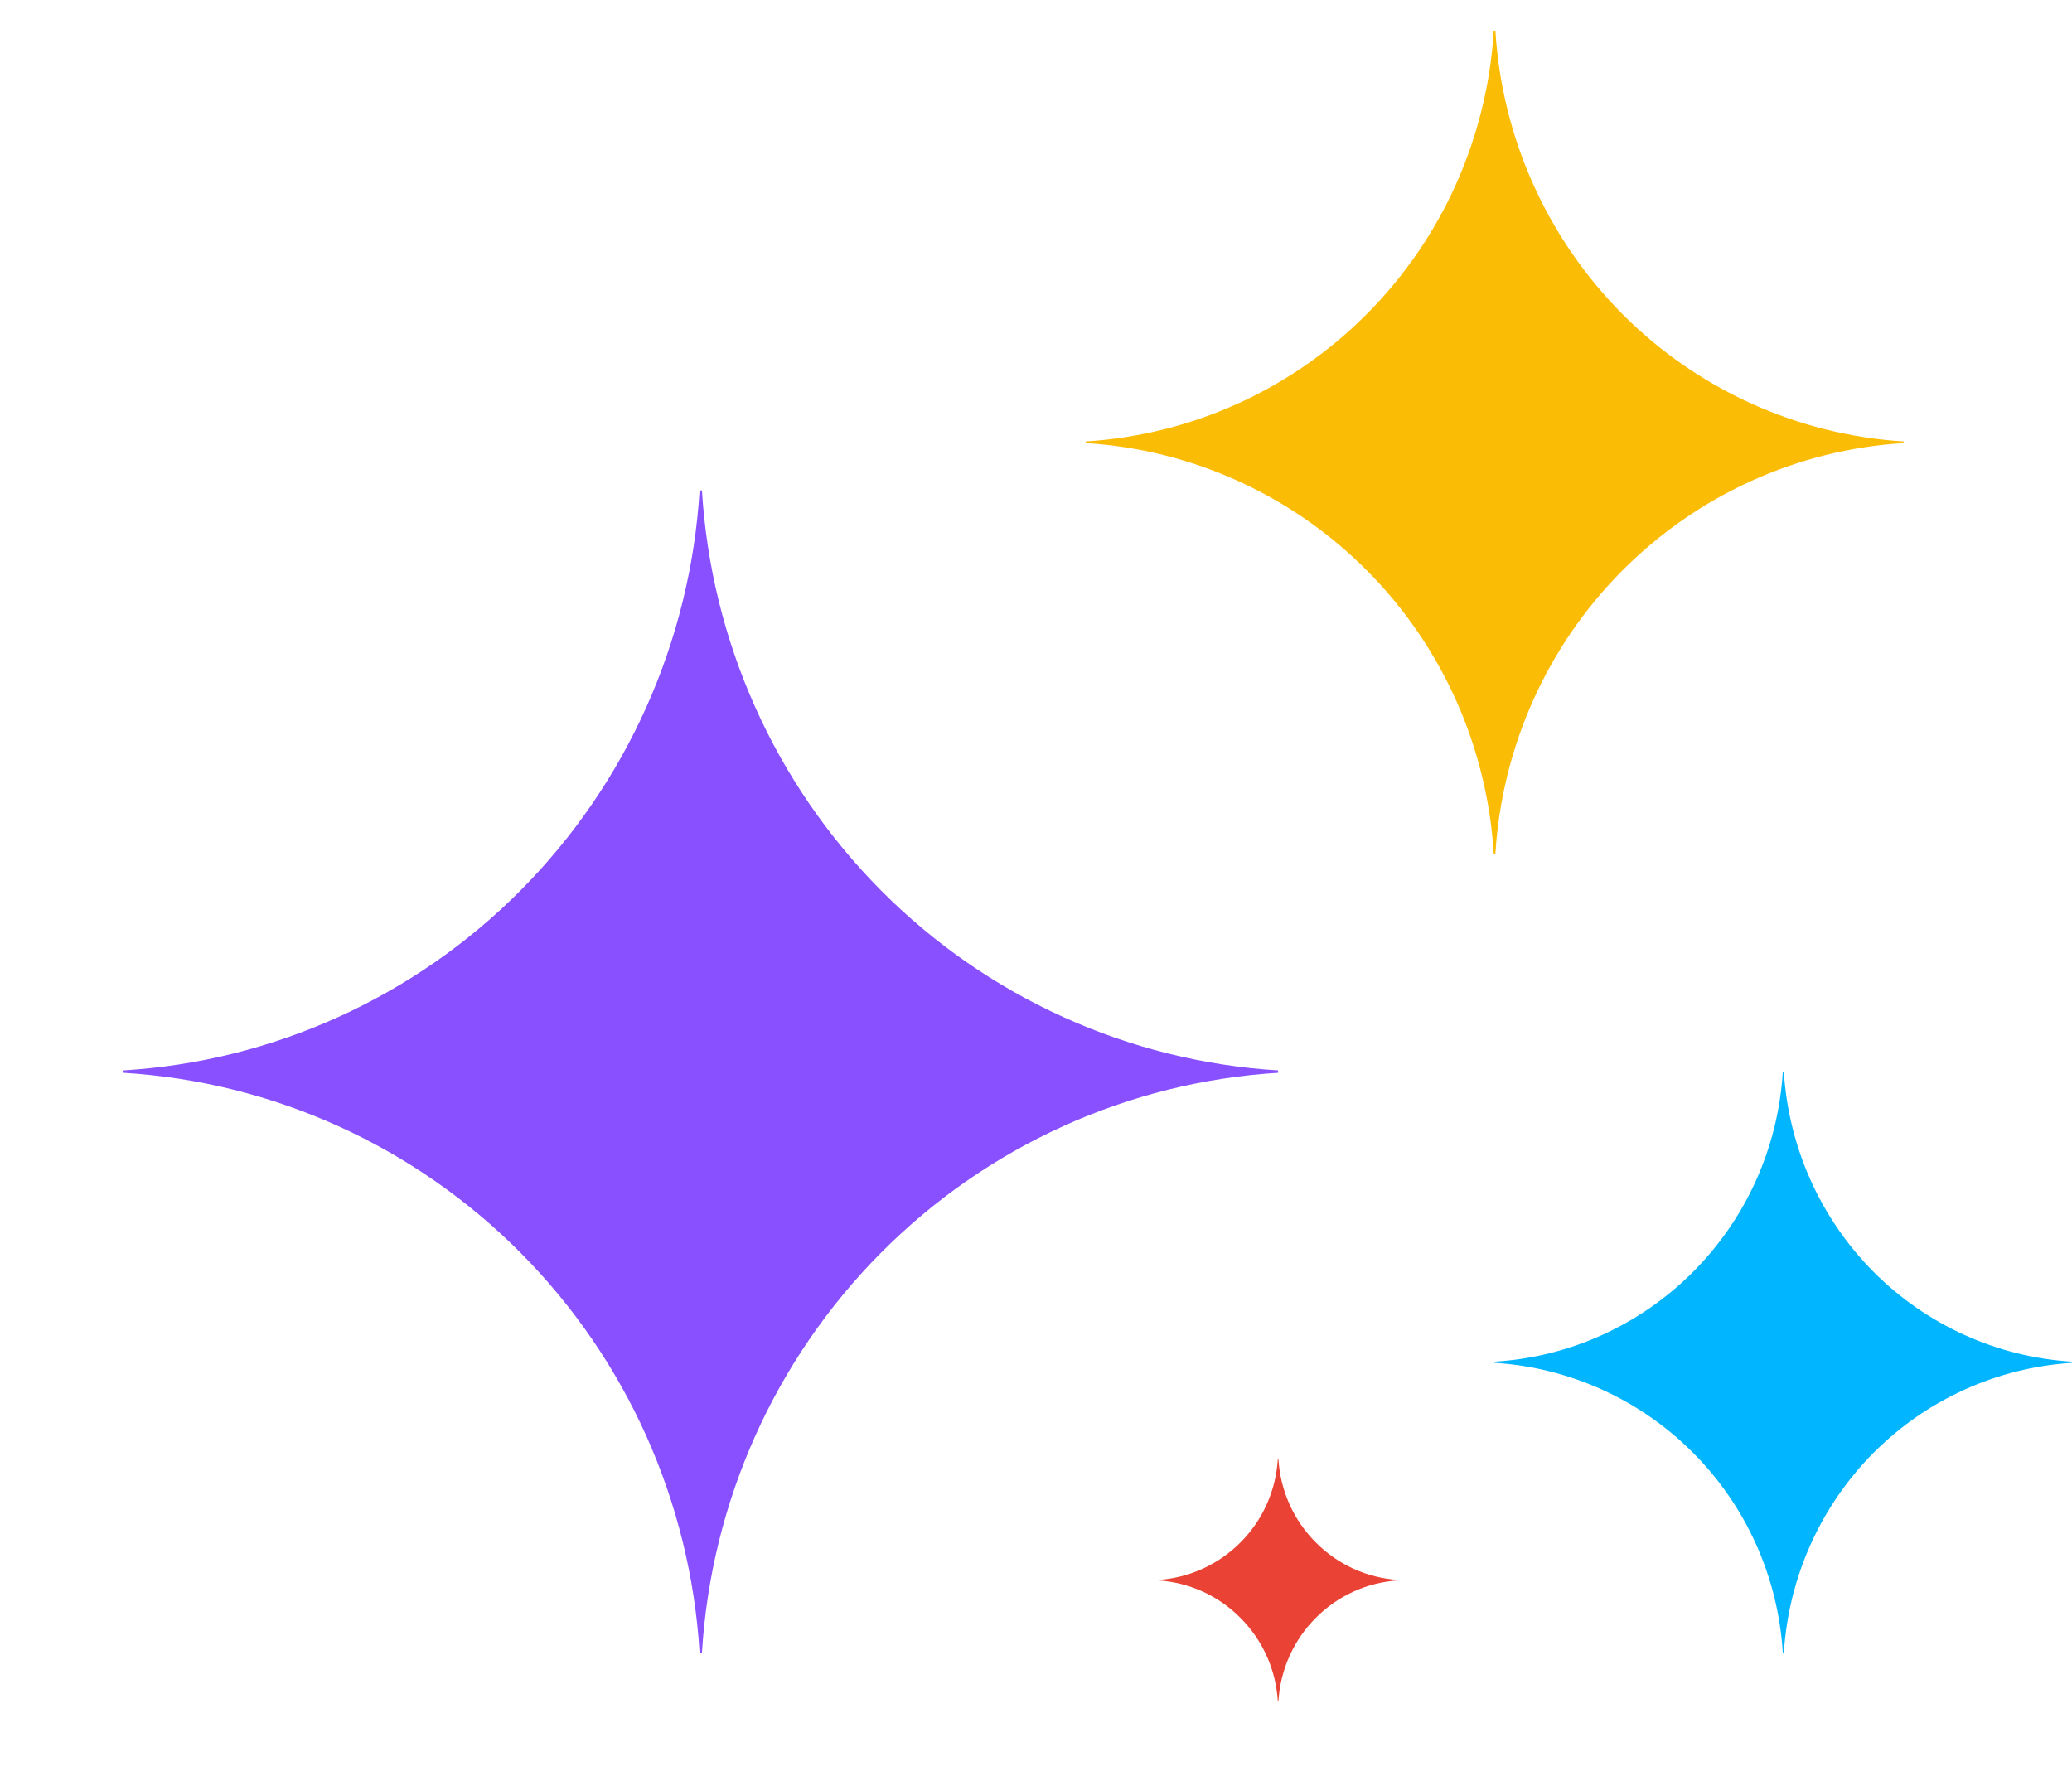
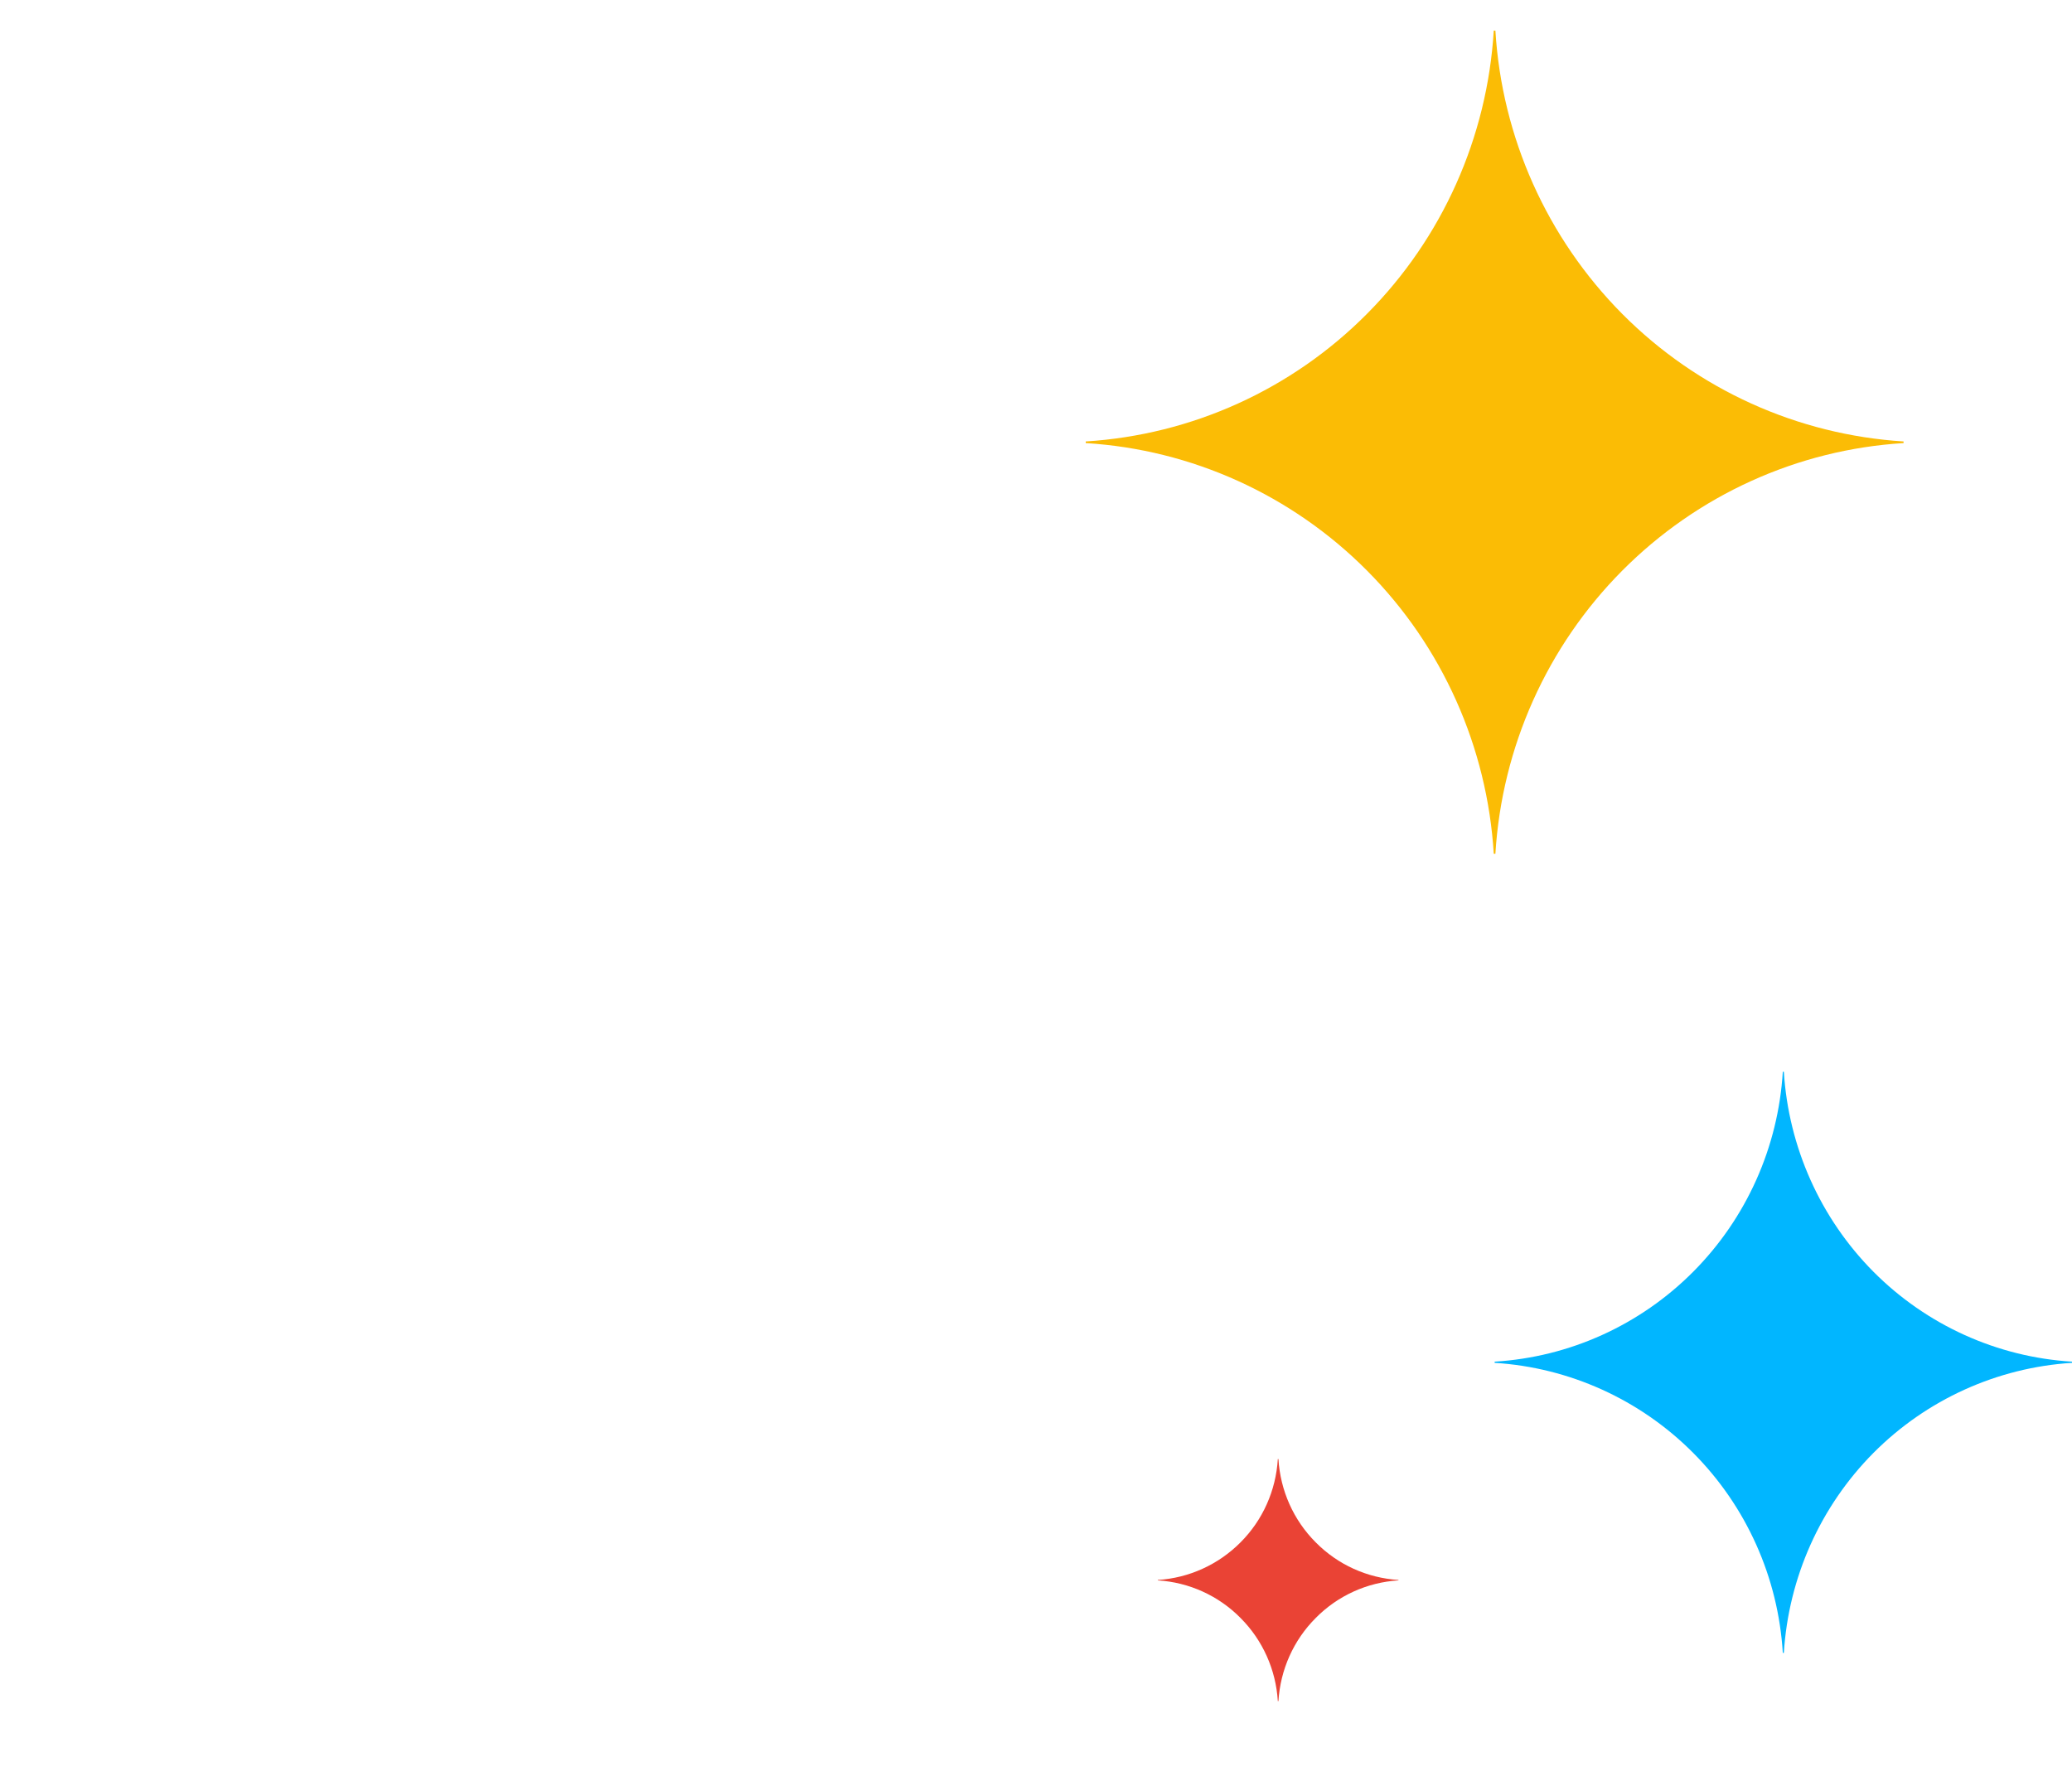
<svg xmlns="http://www.w3.org/2000/svg" width="14" height="12" viewBox="0 0 14 12" fill="none">
  <path d="M7.336 2.994C8.053 3.038 8.729 3.345 9.237 3.856C9.745 4.367 10.049 5.048 10.093 5.769H10.104C10.148 5.048 10.453 4.367 10.961 3.856C11.469 3.345 12.145 3.038 12.862 2.994V2.983C12.145 2.938 11.469 2.632 10.961 2.121C10.453 1.609 10.148 0.929 10.104 0.207L10.093 0.207C10.049 0.929 9.745 1.609 9.237 2.12C8.729 2.632 8.053 2.938 7.336 2.983V2.994Z" fill="#FBBC05" />
  <path d="M10.099 9.209C10.605 9.241 11.082 9.457 11.441 9.818C11.8 10.179 12.015 10.659 12.046 11.169H12.053C12.085 10.659 12.3 10.179 12.658 9.818C13.017 9.457 13.494 9.241 14 9.209V9.201C13.494 9.17 13.017 8.954 12.658 8.593C12.3 8.232 12.085 7.752 12.053 7.242H12.046C12.015 7.752 11.8 8.232 11.441 8.593C11.082 8.954 10.605 9.17 10.099 9.201V9.209Z" fill="#01B6FF" />
-   <path d="M0.834 7.249C1.846 7.311 2.801 7.744 3.518 8.466C4.235 9.188 4.665 10.149 4.727 11.167H4.743C4.805 10.149 5.235 9.188 5.952 8.466C6.669 7.744 7.624 7.311 8.636 7.249V7.233C7.624 7.171 6.669 6.738 5.952 6.016C5.235 5.294 4.805 4.333 4.743 3.314H4.727C4.665 4.333 4.235 5.294 3.518 6.016C2.801 6.738 1.846 7.171 0.834 7.233V7.249Z" fill="#8850FF" />
  <path d="M7.823 10.679C8.034 10.692 8.233 10.782 8.382 10.933C8.532 11.083 8.621 11.283 8.634 11.495H8.638C8.651 11.283 8.74 11.083 8.89 10.933C9.039 10.782 9.238 10.692 9.449 10.679V10.676C9.238 10.663 9.039 10.573 8.89 10.422C8.74 10.272 8.651 10.072 8.638 9.859H8.634C8.621 10.072 8.532 10.272 8.382 10.422C8.233 10.572 8.034 10.663 7.823 10.676V10.679Z" fill="#EA4335" />
</svg>